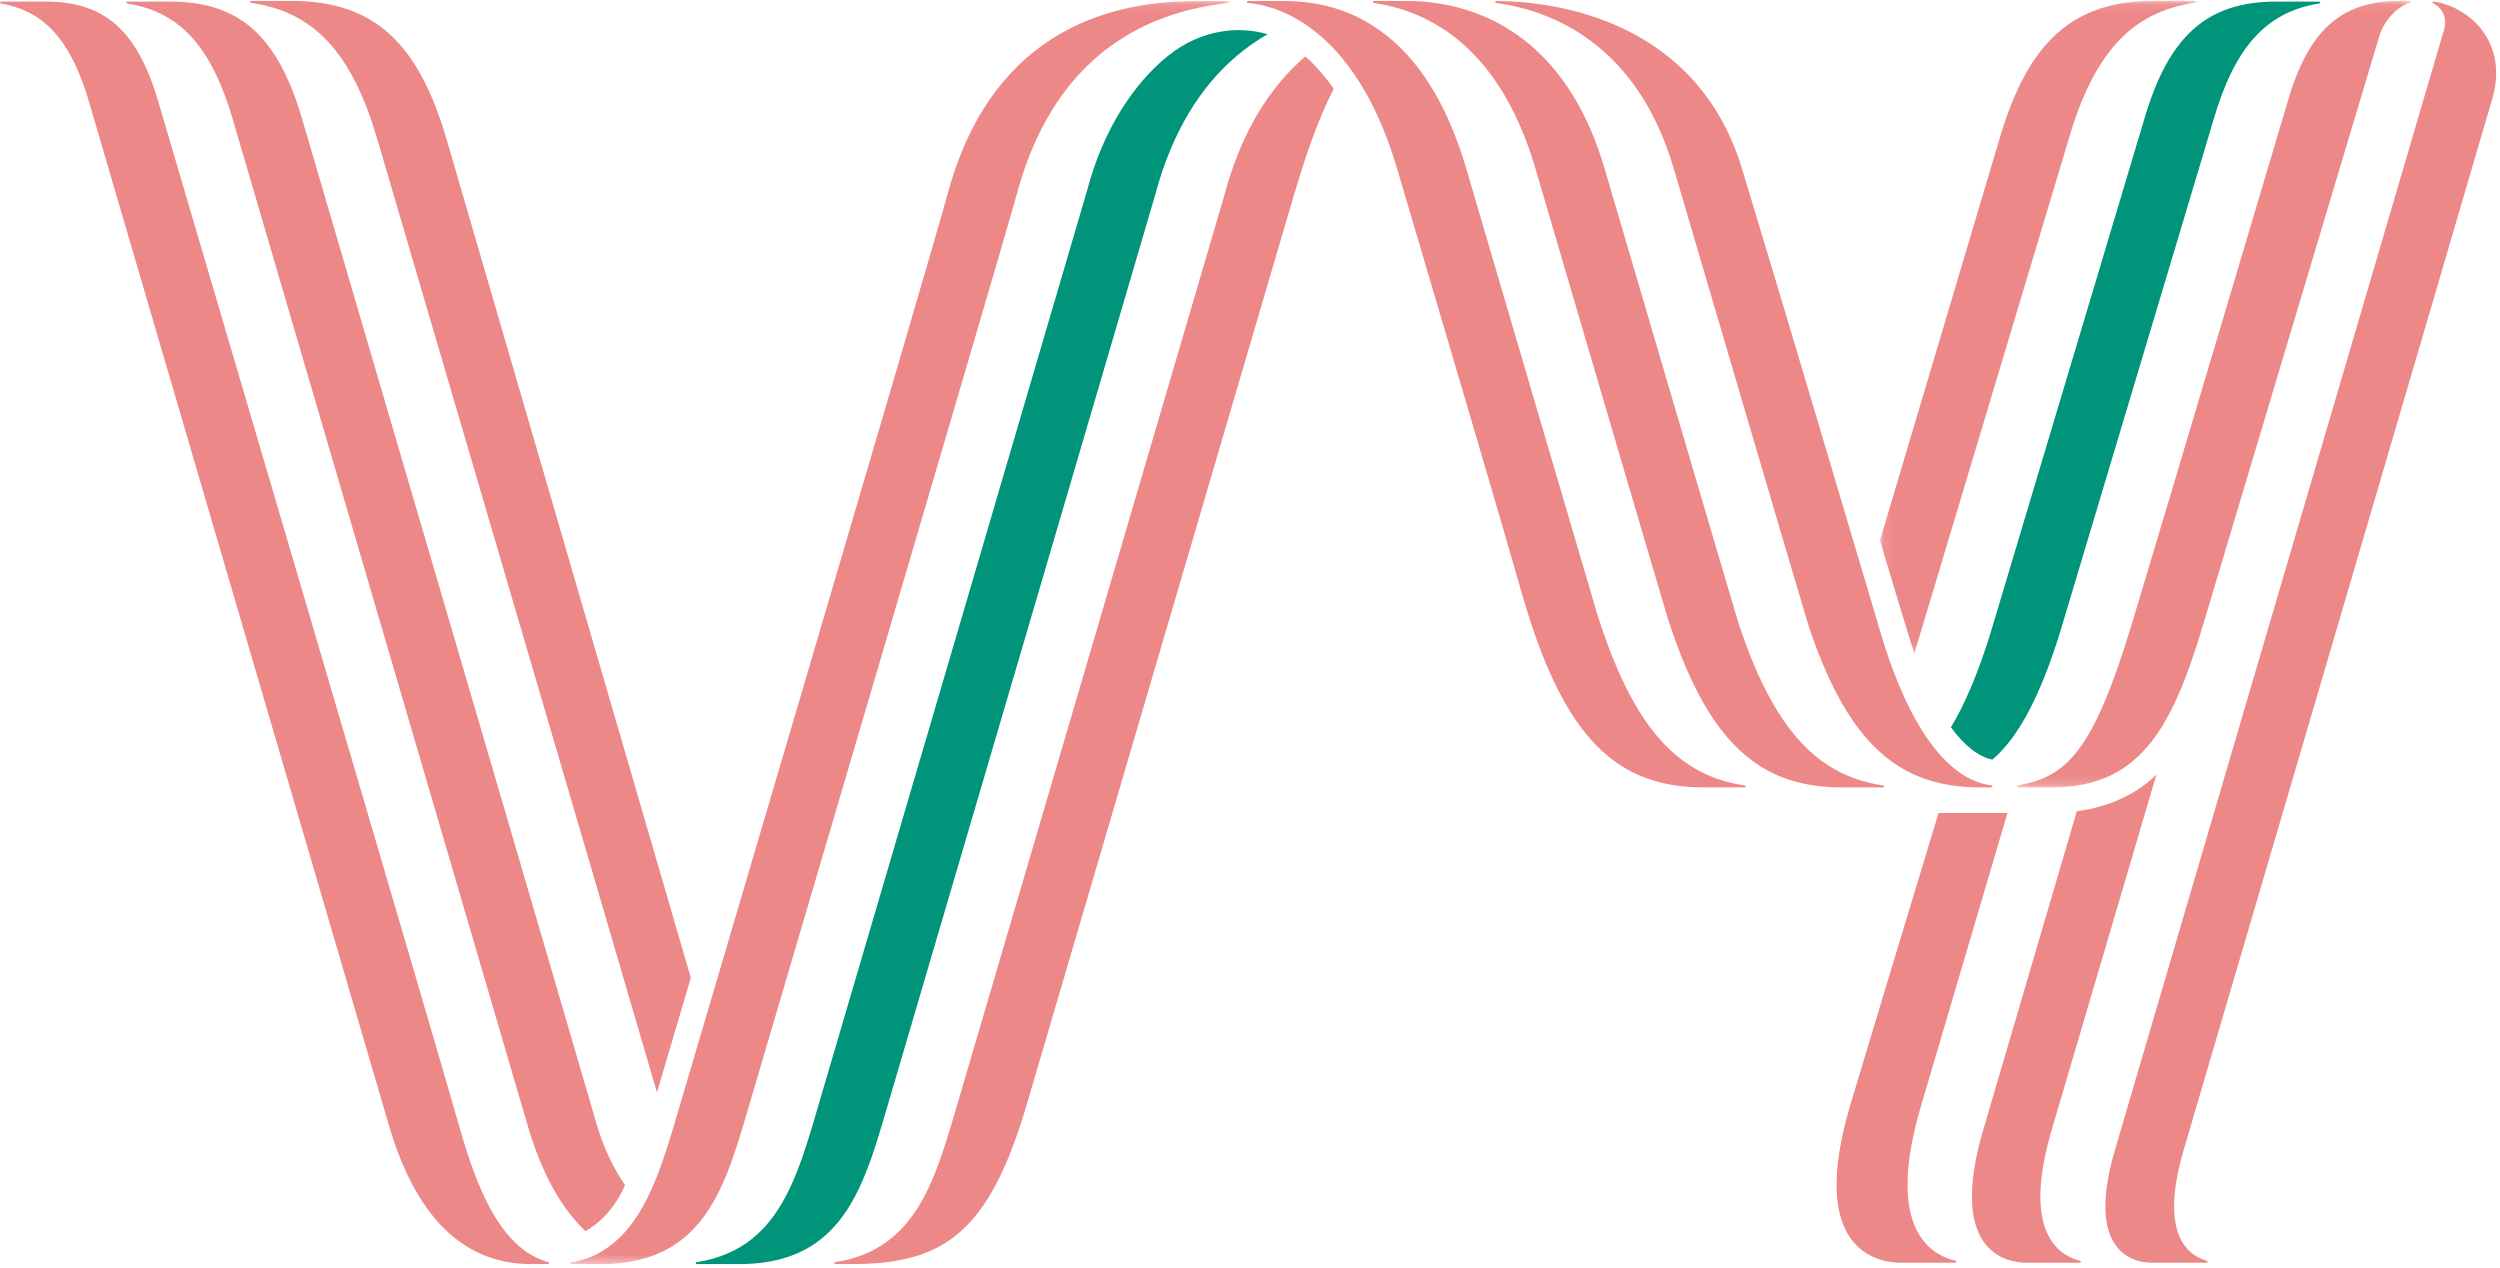
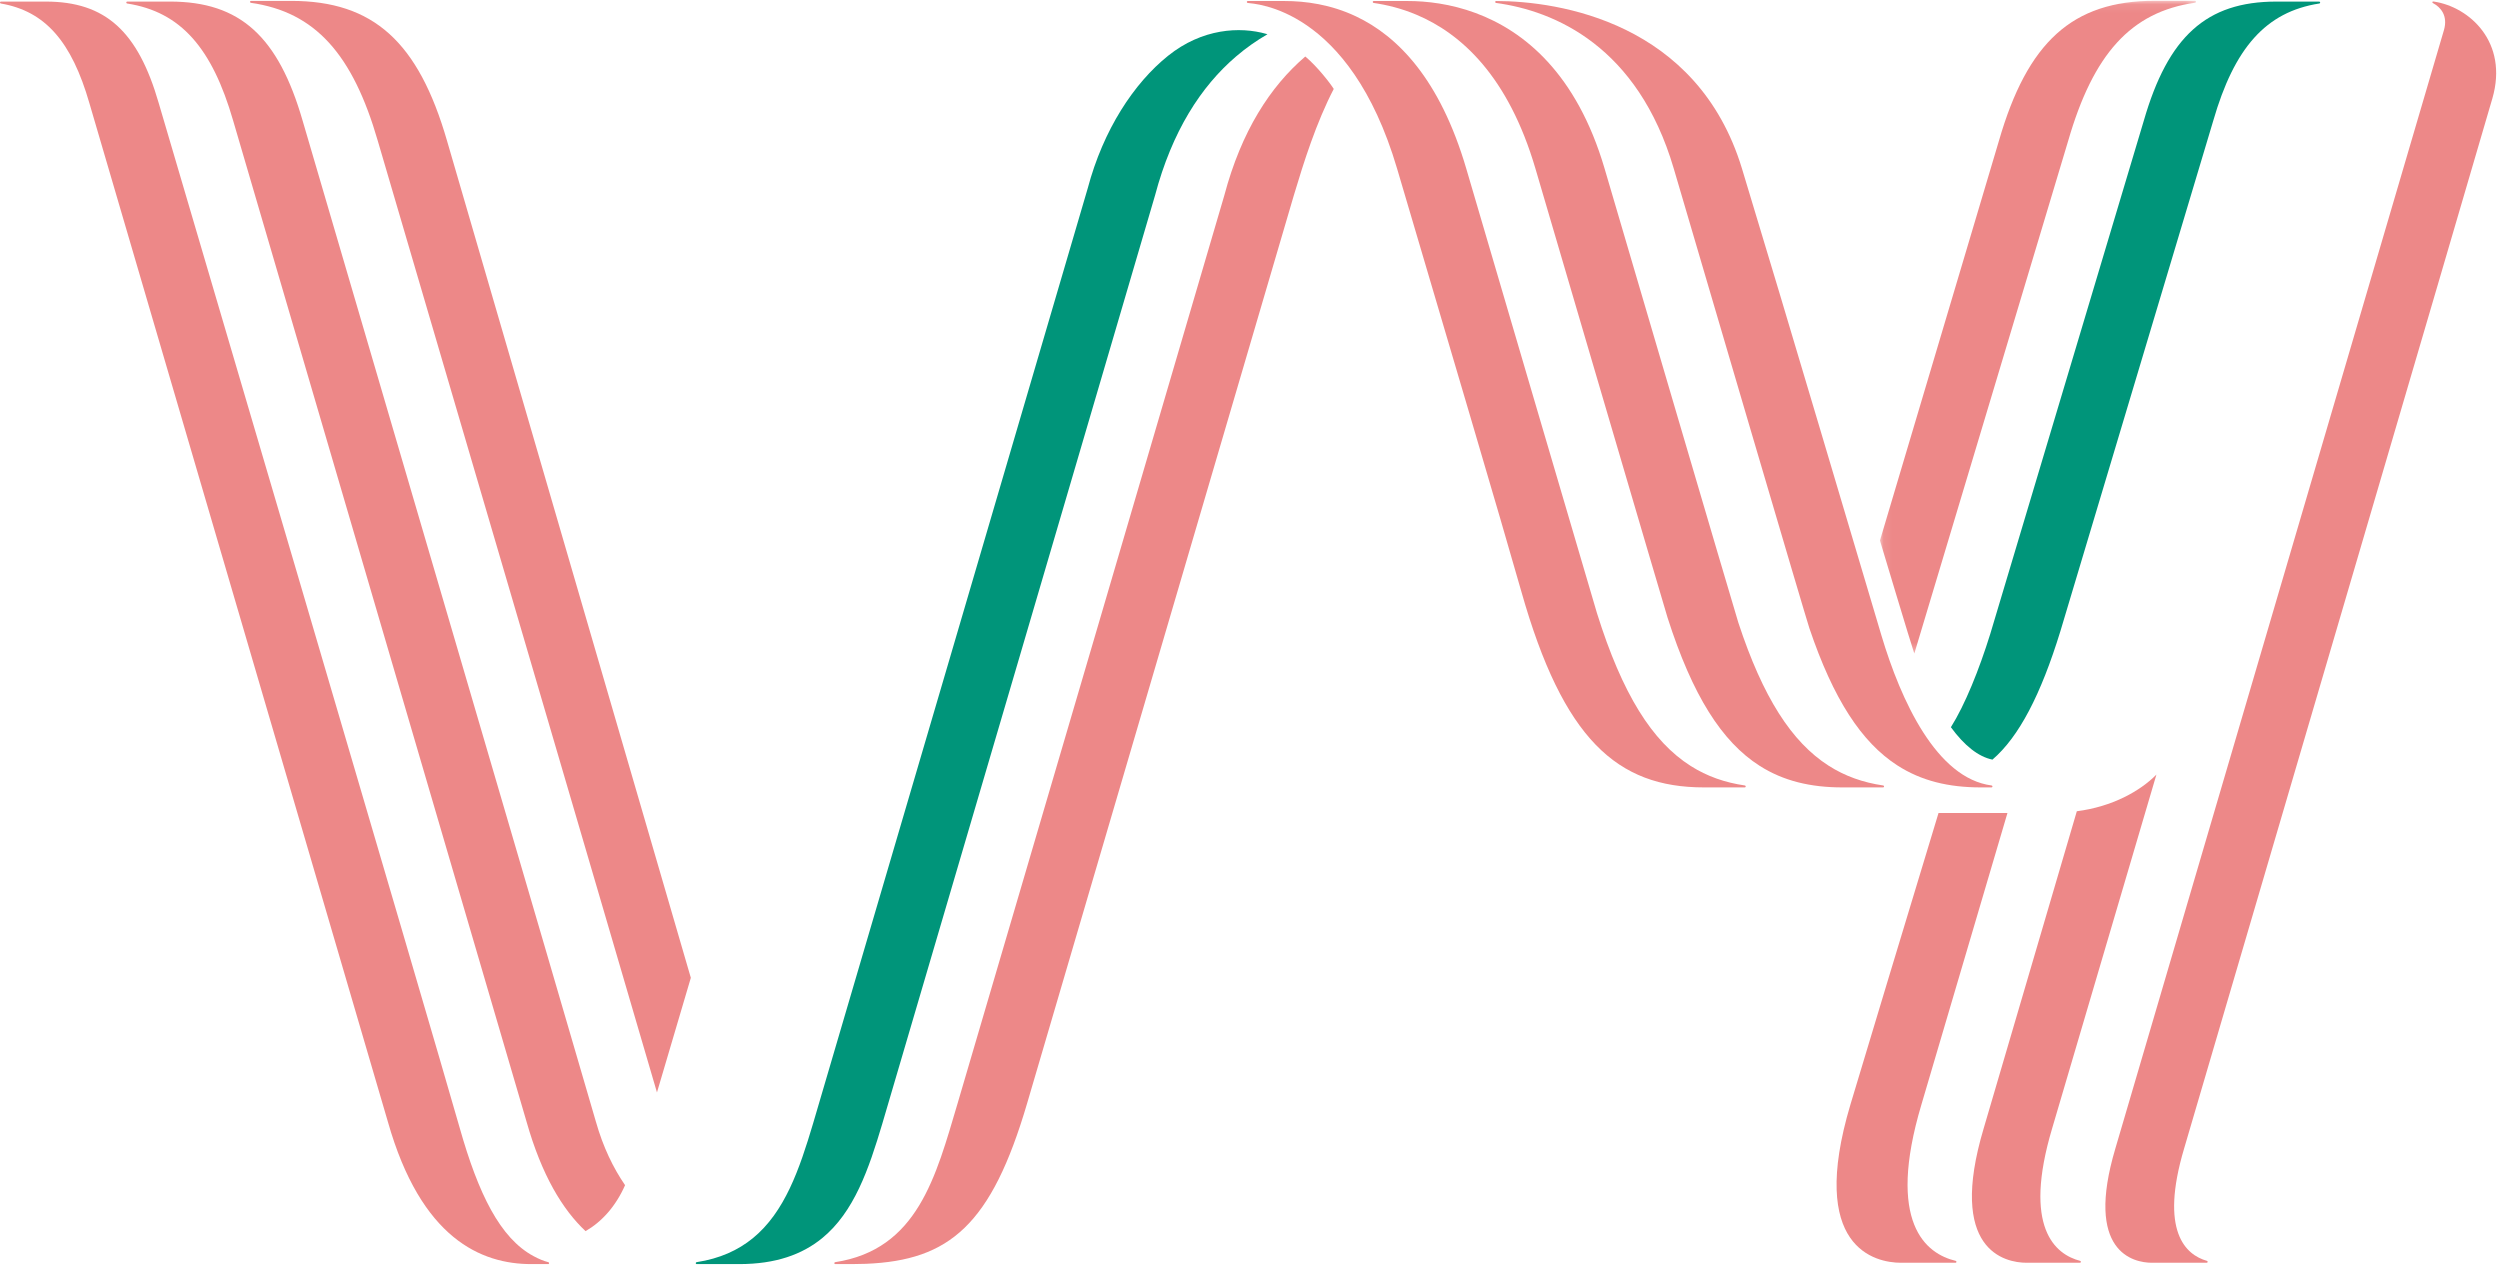
<svg xmlns="http://www.w3.org/2000/svg" xmlns:xlink="http://www.w3.org/1999/xlink" width="282px" height="143px" viewBox="0 0 282 143" version="1.1">
  <defs>
-     <polygon id="vy-path-1" points="0 0.179 61.939 0.179 61.939 142.59 0 142.59" />
    <polygon id="vy-path-3" points="0.234 0.115 74.597 0.115 74.597 142.59 0.234 142.59" />
    <polygon id="vy-path-5" points="0.084 0.088 35.733 0.088 35.733 73.724 0.084 73.724" />
-     <polygon id="vy-path-7" points="0.224 0.088 44.685 0.088 44.685 88.818 0.224 88.818" />
  </defs>
  <g stroke="none" stroke-width="1" fill="none" fill-rule="evenodd">
    <g transform="translate(-54, -83)">
      <g transform="translate(54, 83)">
        <path d="M212.414,88.819 C212.475,88.819 212.523,88.77 212.523,88.709 C212.523,88.655 212.484,88.611 212.432,88.602 C210.166,88.273 208.12,87.557 206.254,86.36 C202.106,83.7 198.854,78.666 196.087,70.239 C195.724,69.131 181.899,22.083 180.997,19.013 C177.847,8.295 171.919,3.491 166.435,1.464 C163.621,0.424 160.924,0.115 158.779,0.115 L154.956,0.115 C154.895,0.115 154.846,0.164 154.846,0.224 C154.846,0.278 154.886,0.323 154.938,0.332 C156.466,0.551 158.105,0.96 159.767,1.658 C164.844,3.791 170.142,8.625 173.195,19.013 C173.877,21.333 187.798,68.727 188.097,69.66 C190.912,78.462 194.229,83.671 198.489,86.385 C201.18,88.099 204.248,88.819 207.804,88.819 L212.414,88.819 Z" fill="#ED8888" />
        <path d="M224.641,88.819 C224.701,88.819 224.75,88.77 224.75,88.709 C224.75,88.655 224.711,88.611 224.659,88.602 L224.659,88.602 C218.452,87.798 214.438,79.083 212.221,71.664 C209.894,63.88 201.493,35.455 196.493,19.013 C191.47,2.497 175.842,0.127 168.764,0.115 L168.766,0.115 C168.706,0.115 168.657,0.164 168.657,0.224 C168.657,0.278 168.696,0.323 168.749,0.332 L168.748,0.332 C175.358,1.223 184.748,5.225 188.799,19.013 C192.356,31.114 203.657,69.558 204.092,70.845 C206.805,78.88 209.986,83.731 214.014,86.333 C216.724,88.084 219.817,88.819 223.409,88.819 L224.641,88.819 Z" fill="#ED8888" />
        <g>
          <mask id="vy-mask-2" fill="white">
            <use xlink:href="#vy-path-1" />
          </mask>
          <g />
          <path d="M61.83,142.59 L59.93,142.59 C54.282,142.59 47.49,139.719 43.752,126.532 L10.077,11.616 C8.084,4.719 5.117,1.255 0.091,0.395 L0.091,0.395 C0.039,0.387 -0,0.342 -0,0.288 C-0,0.227 0.049,0.179 0.109,0.179 L0.163,0.179 L5.174,0.179 C11.907,0.179 15.569,3.549 17.9,11.616 C17.9,11.616 49.033,117.273 51.863,127.256 C53.956,134.64 56.403,139.664 60.189,141.694 C60.801,142.022 61.316,142.237 61.847,142.373 L61.848,142.373 C61.9,142.382 61.939,142.427 61.939,142.481 C61.939,142.541 61.89,142.59 61.83,142.59" fill="#ED8888" mask="url(#mask-2)" />
        </g>
        <path d="M50.431,15.903 C47.21,4.759 42.151,0.102 32.849,0.102 L28.311,0.102 C28.251,0.102 28.202,0.15 28.202,0.211 C28.202,0.265 28.241,0.31 28.293,0.318 L28.293,0.318 C35.56,1.351 39.795,6.134 42.619,15.903 C42.619,15.903 70.487,110.802 74.106,123.226 C74.9,120.542 76.239,116.006 77.926,110.297 C74.599,98.869 50.431,15.903 50.431,15.903" fill="#ED8888" />
        <g transform="translate(64.092, 0)">
          <mask id="vy-mask-4" fill="white">
            <use xlink:href="#vy-path-3" />
          </mask>
          <g />
-           <path d="M0.343,142.59 L3.653,142.59 C7.802,142.59 10.774,141.492 13.001,139.678 C16.625,136.724 18.275,131.871 19.802,126.751 C20.031,125.985 49.524,25.954 50.563,22.049 C54.076,8.846 61.928,3.095 70.306,1.056 C71.697,0.717 73.102,0.482 74.504,0.332 L74.506,0.332 C74.558,0.323 74.597,0.278 74.597,0.224 C74.597,0.164 74.548,0.115 74.488,0.115 L70.801,0.115 C59.754,0.115 47.417,4.499 42.748,22.049 C41.064,28.377 12.216,125.985 11.987,126.751 C10.46,131.871 8.726,137.269 5.101,140.223 C3.625,141.424 2.275,142.073 0.326,142.373 L0.325,142.373 C0.273,142.382 0.234,142.427 0.234,142.481 C0.234,142.541 0.282,142.59 0.343,142.59 L0.343,142.59 Z" fill="#ED8888" mask="url(#vy-mask-4)" />
        </g>
        <g transform="translate(211.974, 0)">
          <mask id="vy-mask-6" fill="white">
            <use xlink:href="#vy-path-5" />
          </mask>
          <g />
          <path d="M3.961,73.724 L21.316,15.889 C24.139,6.122 28.374,1.338 35.641,0.305 L35.642,0.305 C35.693,0.296 35.733,0.251 35.733,0.197 C35.733,0.137 35.684,0.088 35.624,0.088 L31.086,0.088 C21.784,0.088 16.725,4.745 13.504,15.889 L0.084,60.972 C0.084,60.972 3.634,72.805 3.961,73.724" fill="#ED8888" mask="url(#vy-mask-6)" />
        </g>
        <path d="M256.772,0.179 C248.863,0.179 244.56,4.139 241.821,13.615 C241.821,13.615 224.652,71.007 224.506,71.494 C223.245,75.55 221.658,79.488 220.061,82.03 C221.573,84.1 223.169,85.368 224.749,85.685 C227.73,83.127 230.203,78.386 232.416,71.183 C232.533,70.801 249.656,13.615 249.656,13.615 C252.029,5.407 255.574,1.337 261.62,0.395 L261.623,0.395 C261.674,0.387 261.714,0.342 261.714,0.288 C261.714,0.227 261.665,0.179 261.605,0.179 L256.772,0.179 Z" fill="#00957A" />
        <path d="M226.44,91.71 L218.665,91.71 C215.135,103.356 210.467,118.773 208.732,124.583 C203.897,140.774 211.524,142.44 214.435,142.44 L220.578,142.44 C220.638,142.439 220.687,142.391 220.687,142.331 C220.687,142.279 220.651,142.235 220.602,142.224 L220.601,142.224 C217.269,141.431 212.74,137.978 216.74,124.583 C216.74,124.583 223.79,100.713 226.44,91.71" fill="#ED8888" />
        <g transform="translate(227.262, 0)">
          <mask id="vy-mask-8" fill="white">
            <use xlink:href="#vy-path-7" />
          </mask>
          <g />
          <path d="M44.609,0.301 C44.653,0.287 44.685,0.246 44.685,0.197 C44.685,0.137 44.636,0.088 44.576,0.088 L44.576,0.089 L43.493,0.088 C36.761,0.088 33.099,3.459 30.767,11.526 C30.767,11.526 17.494,56.18 13.319,70.015 C9.145,83.85 6.282,87.556 0.614,88.534 L0.315,88.602 C0.263,88.611 0.224,88.655 0.224,88.709 C0.224,88.77 0.273,88.818 0.333,88.818 L4.178,88.818 C14.049,88.818 17.725,82.237 21.198,70.647 C24.108,60.937 41.13,4.053 41.13,4.053 C41.616,2.448 43.003,0.784 44.609,0.301 L44.609,0.301 Z" fill="#ED8888" mask="url(#vy-mask-8)" />
        </g>
        <path d="M234.266,91.508 C231.538,100.793 223.763,127.269 223.763,127.269 C219.656,141.024 226.135,142.44 228.609,142.44 L234.614,142.44 C234.674,142.44 234.723,142.391 234.723,142.33 C234.723,142.279 234.687,142.235 234.638,142.224 L234.638,142.225 C231.822,141.492 228.14,138.477 231.486,127.269 C231.486,127.269 240.002,98.391 243.245,87.372 C241.391,89.248 238.263,90.994 234.266,91.508" fill="#ED8888" />
        <path d="M248.915,142.44 C248.975,142.44 249.024,142.391 249.024,142.331 C249.024,142.279 248.987,142.235 248.939,142.224 L248.938,142.224 C246.559,141.547 243.573,138.91 246.375,129.529 C246.375,129.529 279.308,17.446 281.141,11.098 C282.975,4.751 278.545,0.78 274.56,0.18 C274.531,0.176 274.4,0.14 274.373,0.225 C274.347,0.309 274.456,0.361 274.479,0.374 C275.272,0.791 276.16,1.753 275.675,3.402 C275.19,5.052 238.619,129.529 238.619,129.529 C235.124,141.235 240.638,142.44 242.743,142.44 L248.915,142.44 Z" fill="#ED8888" />
        <path d="M196.808,88.819 C196.868,88.819 196.917,88.77 196.917,88.709 C196.917,88.655 196.877,88.61 196.826,88.602 C194.588,88.277 192.564,87.575 190.718,86.405 C186.363,83.646 182.994,78.289 180.138,69.164 C179.893,68.383 165.876,20.659 165.392,19.013 C162.426,8.922 157.66,4.073 152.959,1.849 C150.104,0.498 147.273,0.115 144.884,0.115 L140.771,0.115 L140.753,0.115 C140.693,0.115 140.644,0.164 140.644,0.224 C140.644,0.278 140.684,0.323 140.735,0.332 C141.505,0.448 152.203,0.779 157.589,19.013 C162.976,37.247 169.432,59.044 171.612,66.738 C176.33,83.38 182.415,88.819 192.199,88.819 L196.808,88.819 Z" fill="#ED8888" />
        <path d="M147.224,6.385 C143.291,9.761 140.036,14.772 138.101,22.048 C137.896,22.818 108.664,122.281 108.023,124.44 C105.566,132.722 103.508,140.948 94.202,142.373 C94.15,142.382 94.111,142.427 94.111,142.481 C94.111,142.541 94.16,142.59 94.22,142.59 L94.703,142.59 L96.07,142.59 C96.07,142.59 97.405,142.569 97.672,142.558 C107.123,142.177 111.834,138.16 115.864,124.44 C118.807,114.42 145.703,22.842 145.941,22.048 C147.089,18.216 148.468,13.854 150.447,10.031 C150.035,9.368 148.578,7.494 147.238,6.374 C147.233,6.378 147.229,6.381 147.224,6.385 Z" fill="#ED8888" />
        <path d="M131.761,6.291 C127.908,9.379 124.456,14.622 122.693,21.25 C122.488,22.02 91.938,125.985 91.709,126.751 C90.182,131.871 88.532,136.724 84.908,139.678 C83.261,141.019 81.208,141.969 78.573,142.373 C78.521,142.382 78.482,142.427 78.482,142.481 C78.482,142.541 78.531,142.59 78.591,142.59 L83.376,142.59 C87.524,142.59 90.496,141.492 92.723,139.678 C96.347,136.724 97.997,131.871 99.524,126.751 C99.753,125.985 130.081,22.818 130.286,22.048 C132.221,14.772 135.476,9.761 139.409,6.385 C140.544,5.411 141.736,4.577 142.969,3.862 C142.95,3.855 142.909,3.843 142.849,3.826 C139.859,2.975 135.614,3.203 131.761,6.291 Z" fill="#00957A" />
        <path d="M70.508,133.688 C69.163,131.731 68.024,129.373 67.219,126.532 C66.057,122.433 34.136,13.615 34.136,13.615 C31.397,4.139 27.095,0.178 19.185,0.178 L14.355,0.178 C14.295,0.178 14.246,0.228 14.246,0.288 C14.246,0.342 14.286,0.387 14.337,0.395 C20.384,1.337 23.929,5.407 26.301,13.615 L59.396,126.532 C61.108,132.572 63.461,136.446 66.051,138.873 C67.887,137.811 69.451,136.082 70.508,133.688" fill="#ED8888" />
      </g>
    </g>
  </g>
</svg>